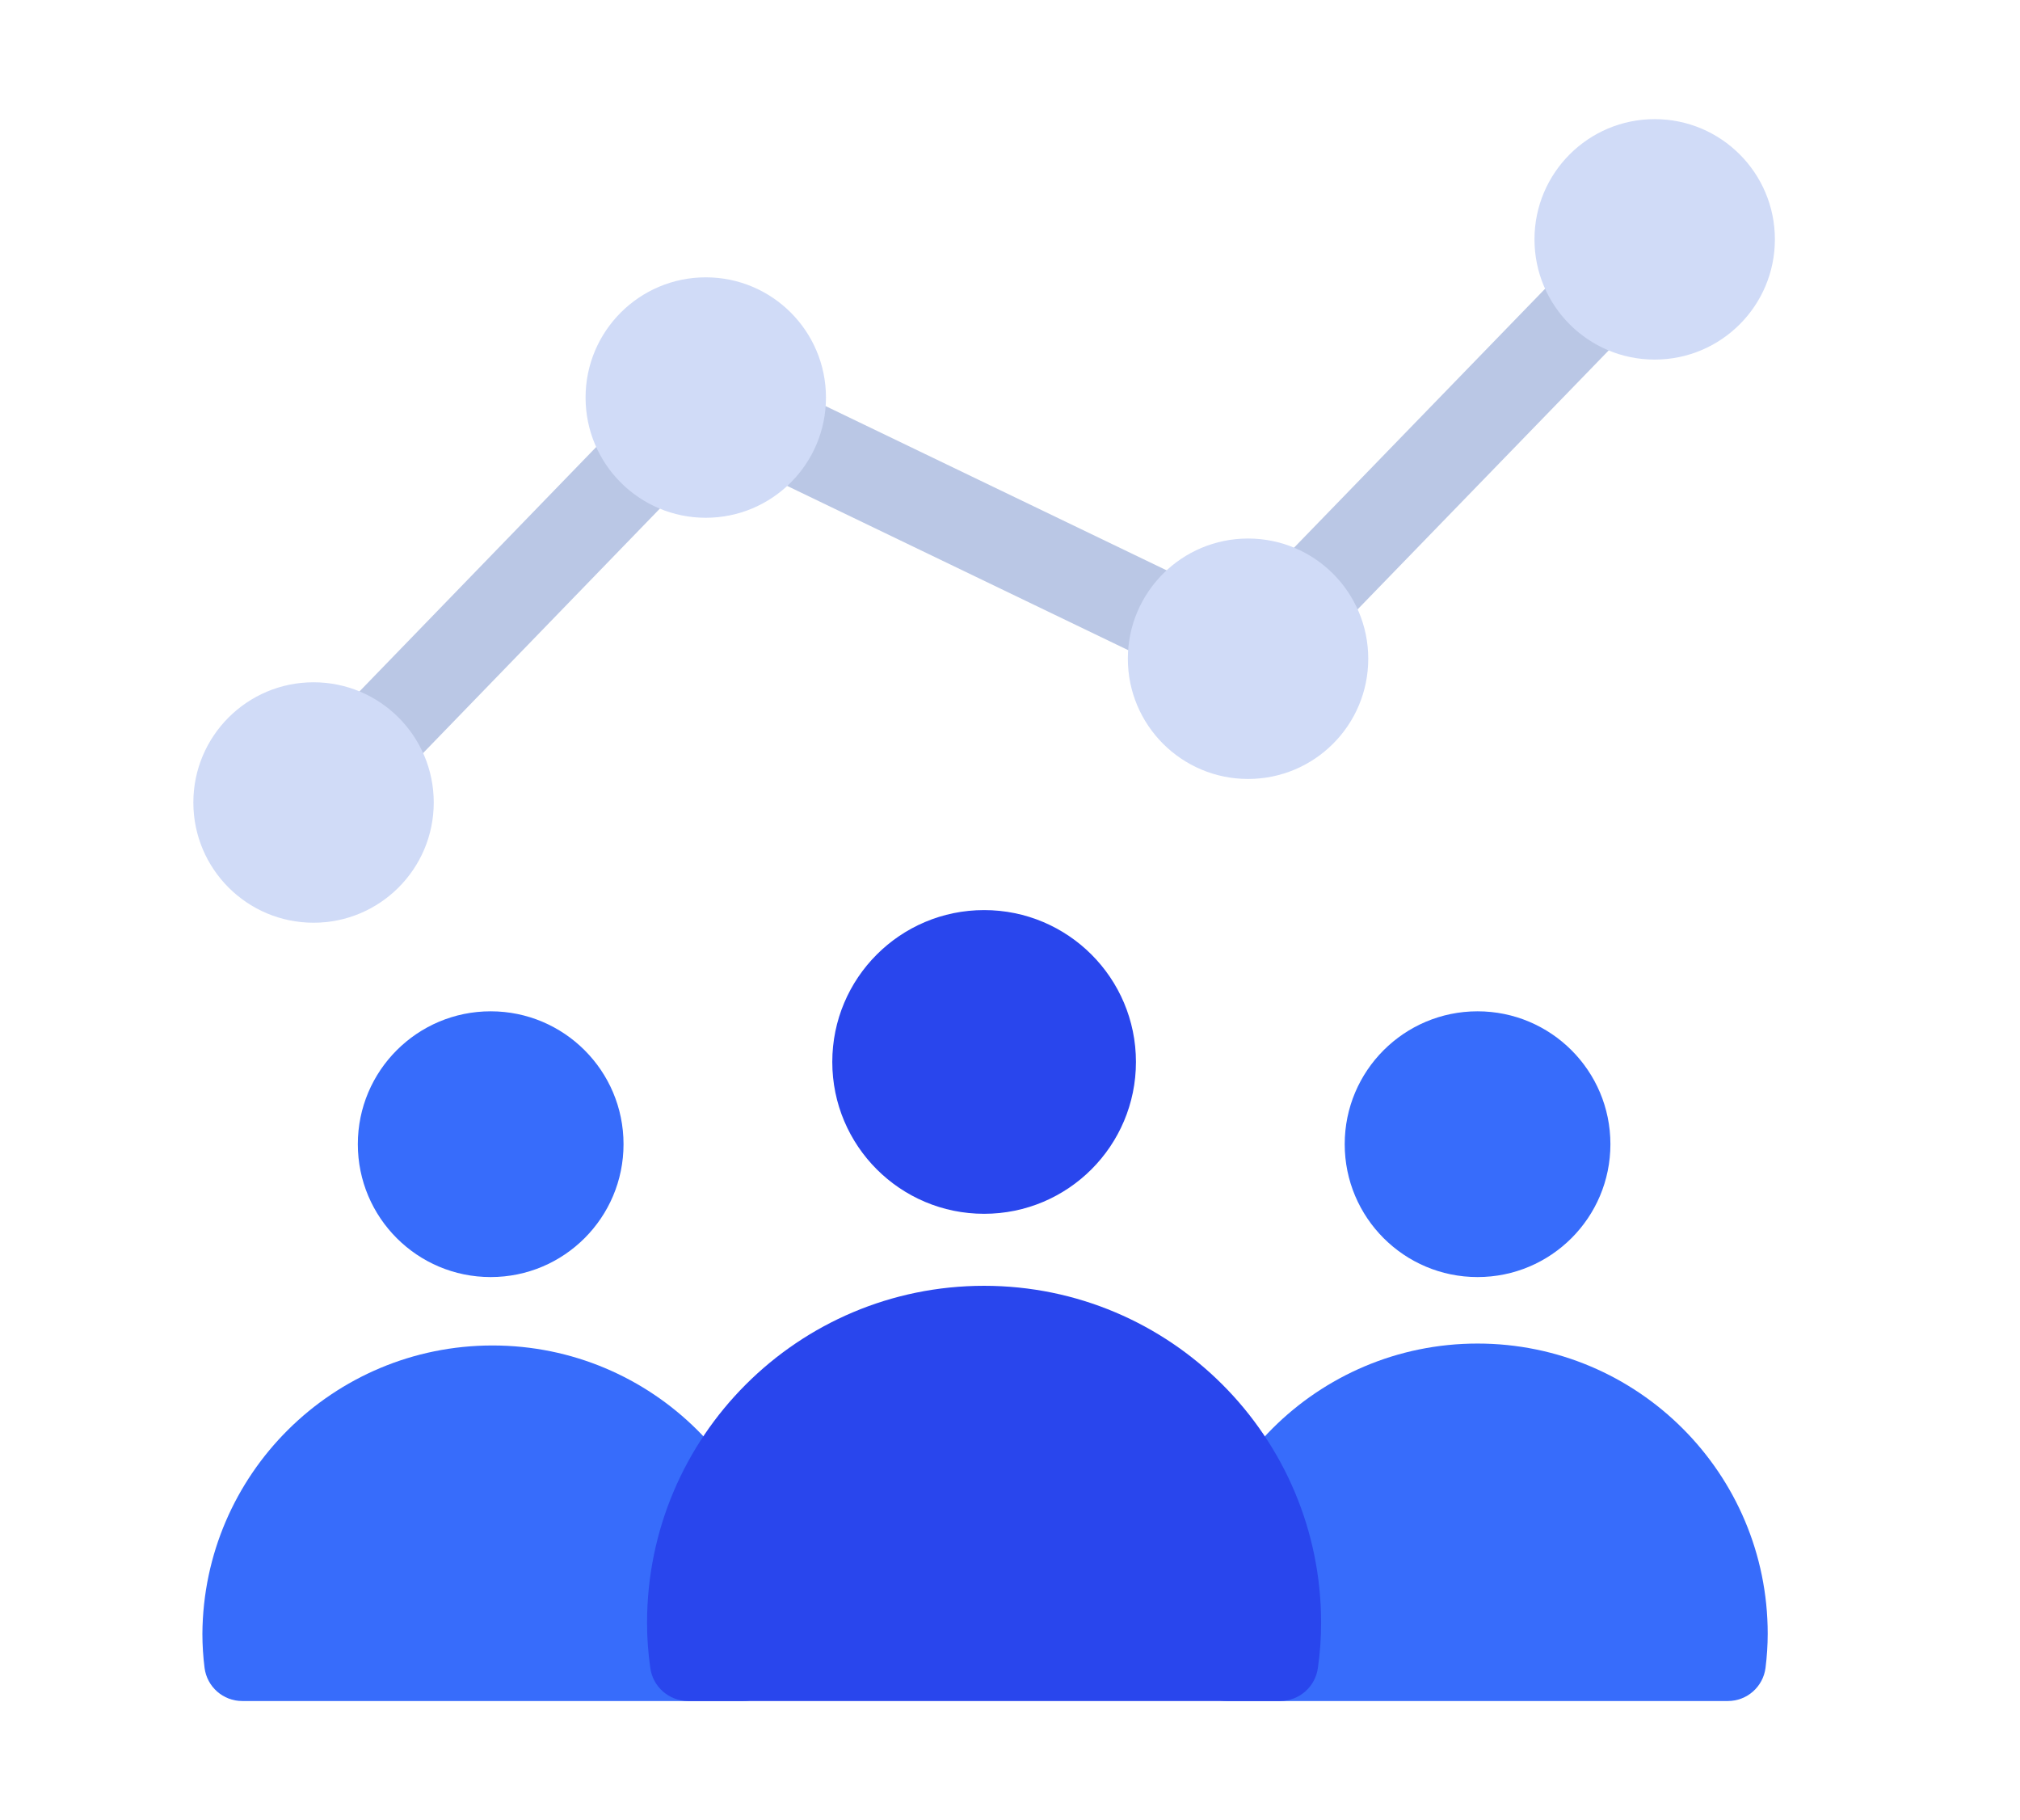
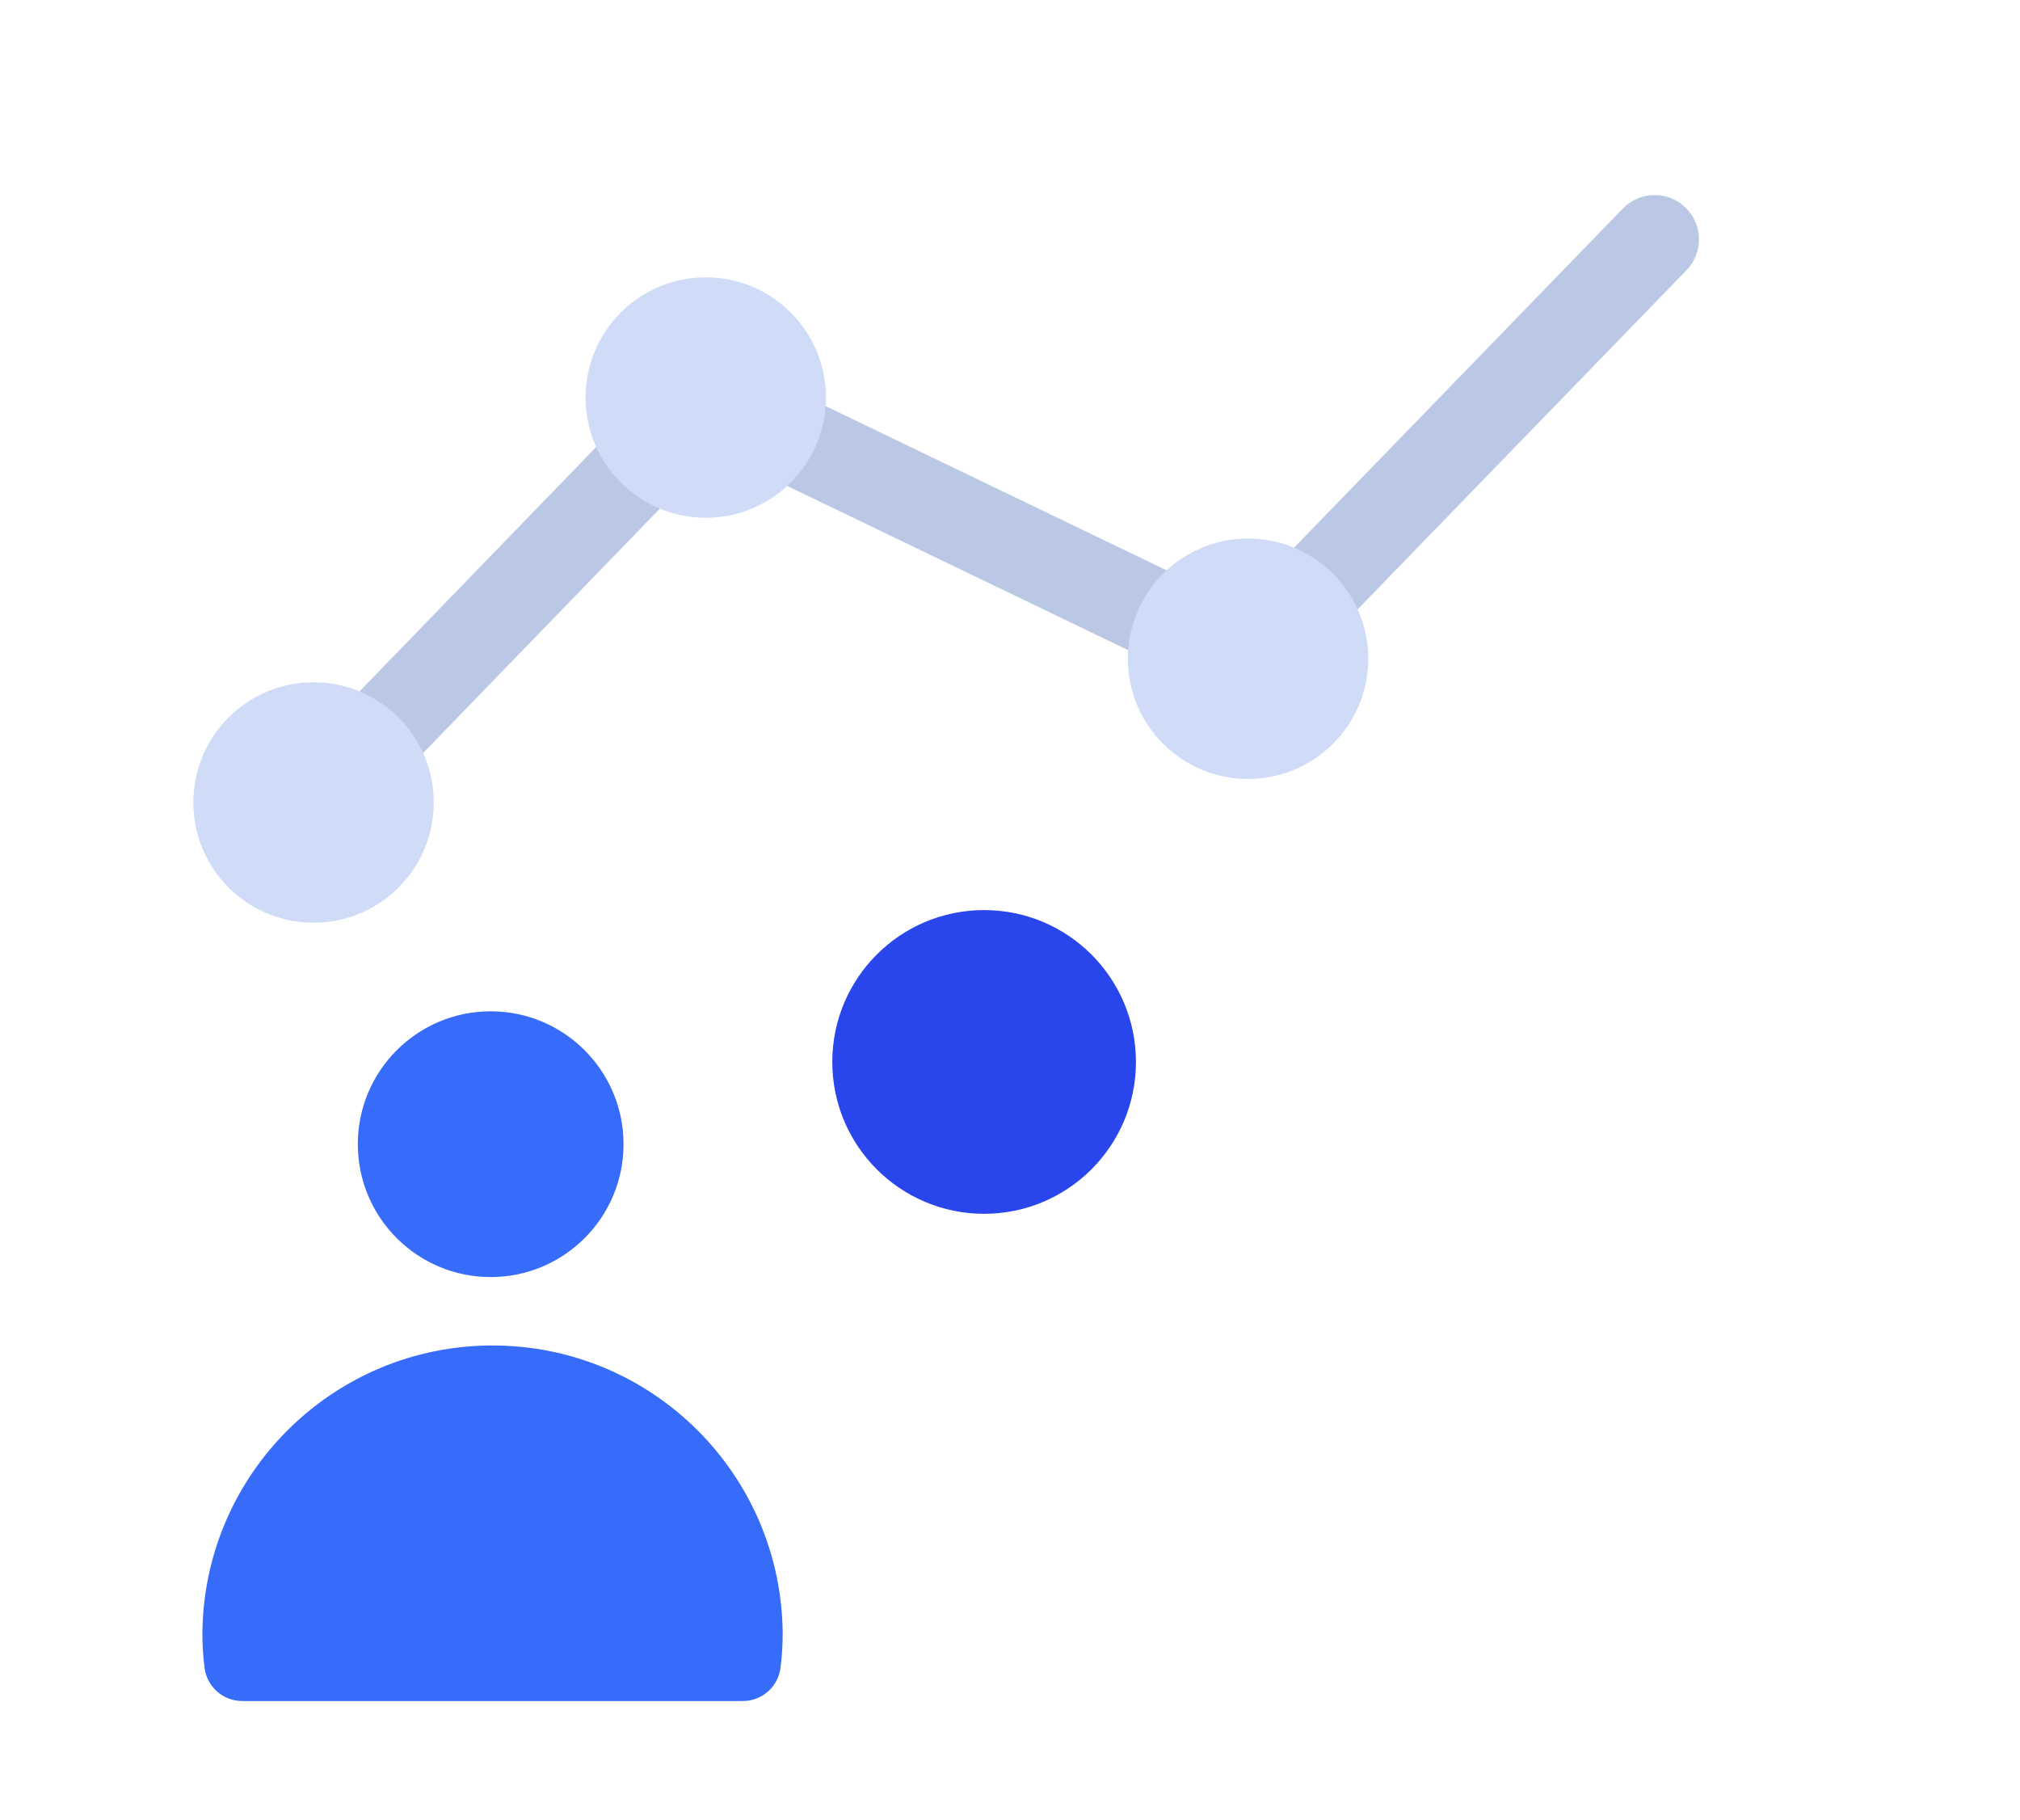
<svg xmlns="http://www.w3.org/2000/svg" version="1.1" id="_x3C_레이어_x3E_" x="0px" y="0px" width="208.13px" height="187.5px" viewBox="0 0 208.13 187.5" enable-background="new 0 0 208.13 187.5" xml:space="preserve">
  <g>
    <path fill="#BAC7E5" d="M173.668,21.381c-0.869-0.842-2.037-1.305-3.247-1.287c-1.211,0.019-2.365,0.517-3.207,1.385l-39.605,40.84   L74.7,36.842c-1.772-0.852-3.891-0.476-5.259,0.937L29.028,79.495c-1.731,1.813-1.675,4.685,0.126,6.43   c1.801,1.744,4.673,1.708,6.43-0.081l38.121-39.352l52.908,25.477c1.771,0.854,3.888,0.477,5.255-0.934l41.898-43.2   c0.842-0.869,1.305-2.037,1.286-3.247C175.034,23.378,174.536,22.223,173.668,21.381L173.668,21.381z" />
-     <path fill="#376CFB" d="M178.023,175.227c1.973,0.004,3.639-1.462,3.887-3.419c0.148-1.163,0.223-2.336,0.225-3.509   c0-16.512-13.385-29.896-29.896-29.896s-29.895,13.384-29.895,29.896c0.001,1.173,0.076,2.346,0.224,3.509   c0.248,1.957,1.915,3.423,3.887,3.419H178.023z" />
-     <path fill="#376CFB" d="M165.928,117.866c0,7.561-6.128,13.688-13.688,13.688c-7.56,0-13.688-6.128-13.688-13.688   s6.128-13.688,13.688-13.688C159.8,104.179,165.928,110.306,165.928,117.866L165.928,117.866z" />
    <path fill="#376CFB" d="M64.245,117.866c0,7.561-6.128,13.688-13.688,13.688c-7.561,0-13.688-6.128-13.688-13.688   s6.127-13.688,13.688-13.688C58.117,104.179,64.245,110.306,64.245,117.866L64.245,117.866z" />
    <path fill="#376CFB" d="M24.965,175.227c-1.973,0.004-3.639-1.462-3.889-3.419c-0.146-1.163-0.221-2.336-0.222-3.509   c0.108-16.435,13.462-29.698,29.895-29.698c16.435,0,29.788,13.264,29.895,29.698c0,1.173-0.075,2.346-0.224,3.509   c-0.248,1.957-1.915,3.422-3.888,3.419H24.965z" />
-     <path fill="#2946ED" d="M131.902,175.227c1.968-0.011,3.626-1.469,3.888-3.419c0.219-1.533,0.331-3.079,0.331-4.628   c0-19.179-15.547-34.726-34.727-34.726c-19.177,0-34.726,15.547-34.726,34.726c0.001,1.549,0.114,3.095,0.333,4.628   c0.261,1.952,1.923,3.409,3.892,3.419H131.902z" />
    <path fill="#2946ED" d="M117.042,109.394c0,8.64-7.004,15.643-15.644,15.643c-8.64,0-15.644-7.003-15.644-15.643   c0-8.641,7.003-15.644,15.644-15.644C110.038,93.75,117.042,100.753,117.042,109.394L117.042,109.394z" />
    <path fill="#D0DBF7" d="M44.69,82.669c0,6.839-5.545,12.384-12.384,12.384s-12.384-5.545-12.384-12.384s5.545-12.385,12.384-12.385   S44.69,75.83,44.69,82.669L44.69,82.669z" />
    <path fill="#D0DBF7" d="M85.103,40.953c0,6.838-5.546,12.384-12.384,12.384c-6.839,0-12.385-5.546-12.385-12.384   c0-6.839,5.546-12.384,12.385-12.384C79.557,28.569,85.103,34.114,85.103,40.953L85.103,40.953z" />
    <path fill="#D0DBF7" d="M140.977,67.859c0,6.839-5.543,12.384-12.384,12.384c-6.839,0-12.385-5.545-12.385-12.384   c0-6.841,5.546-12.384,12.385-12.384C135.434,55.475,140.977,61.018,140.977,67.859L140.977,67.859z" />
-     <path fill="#D0DBF7" d="M182.875,24.658c0,6.839-5.546,12.384-12.385,12.384s-12.385-5.545-12.385-12.384   s5.546-12.385,12.385-12.385S182.875,17.819,182.875,24.658L182.875,24.658z" />
  </g>
</svg>